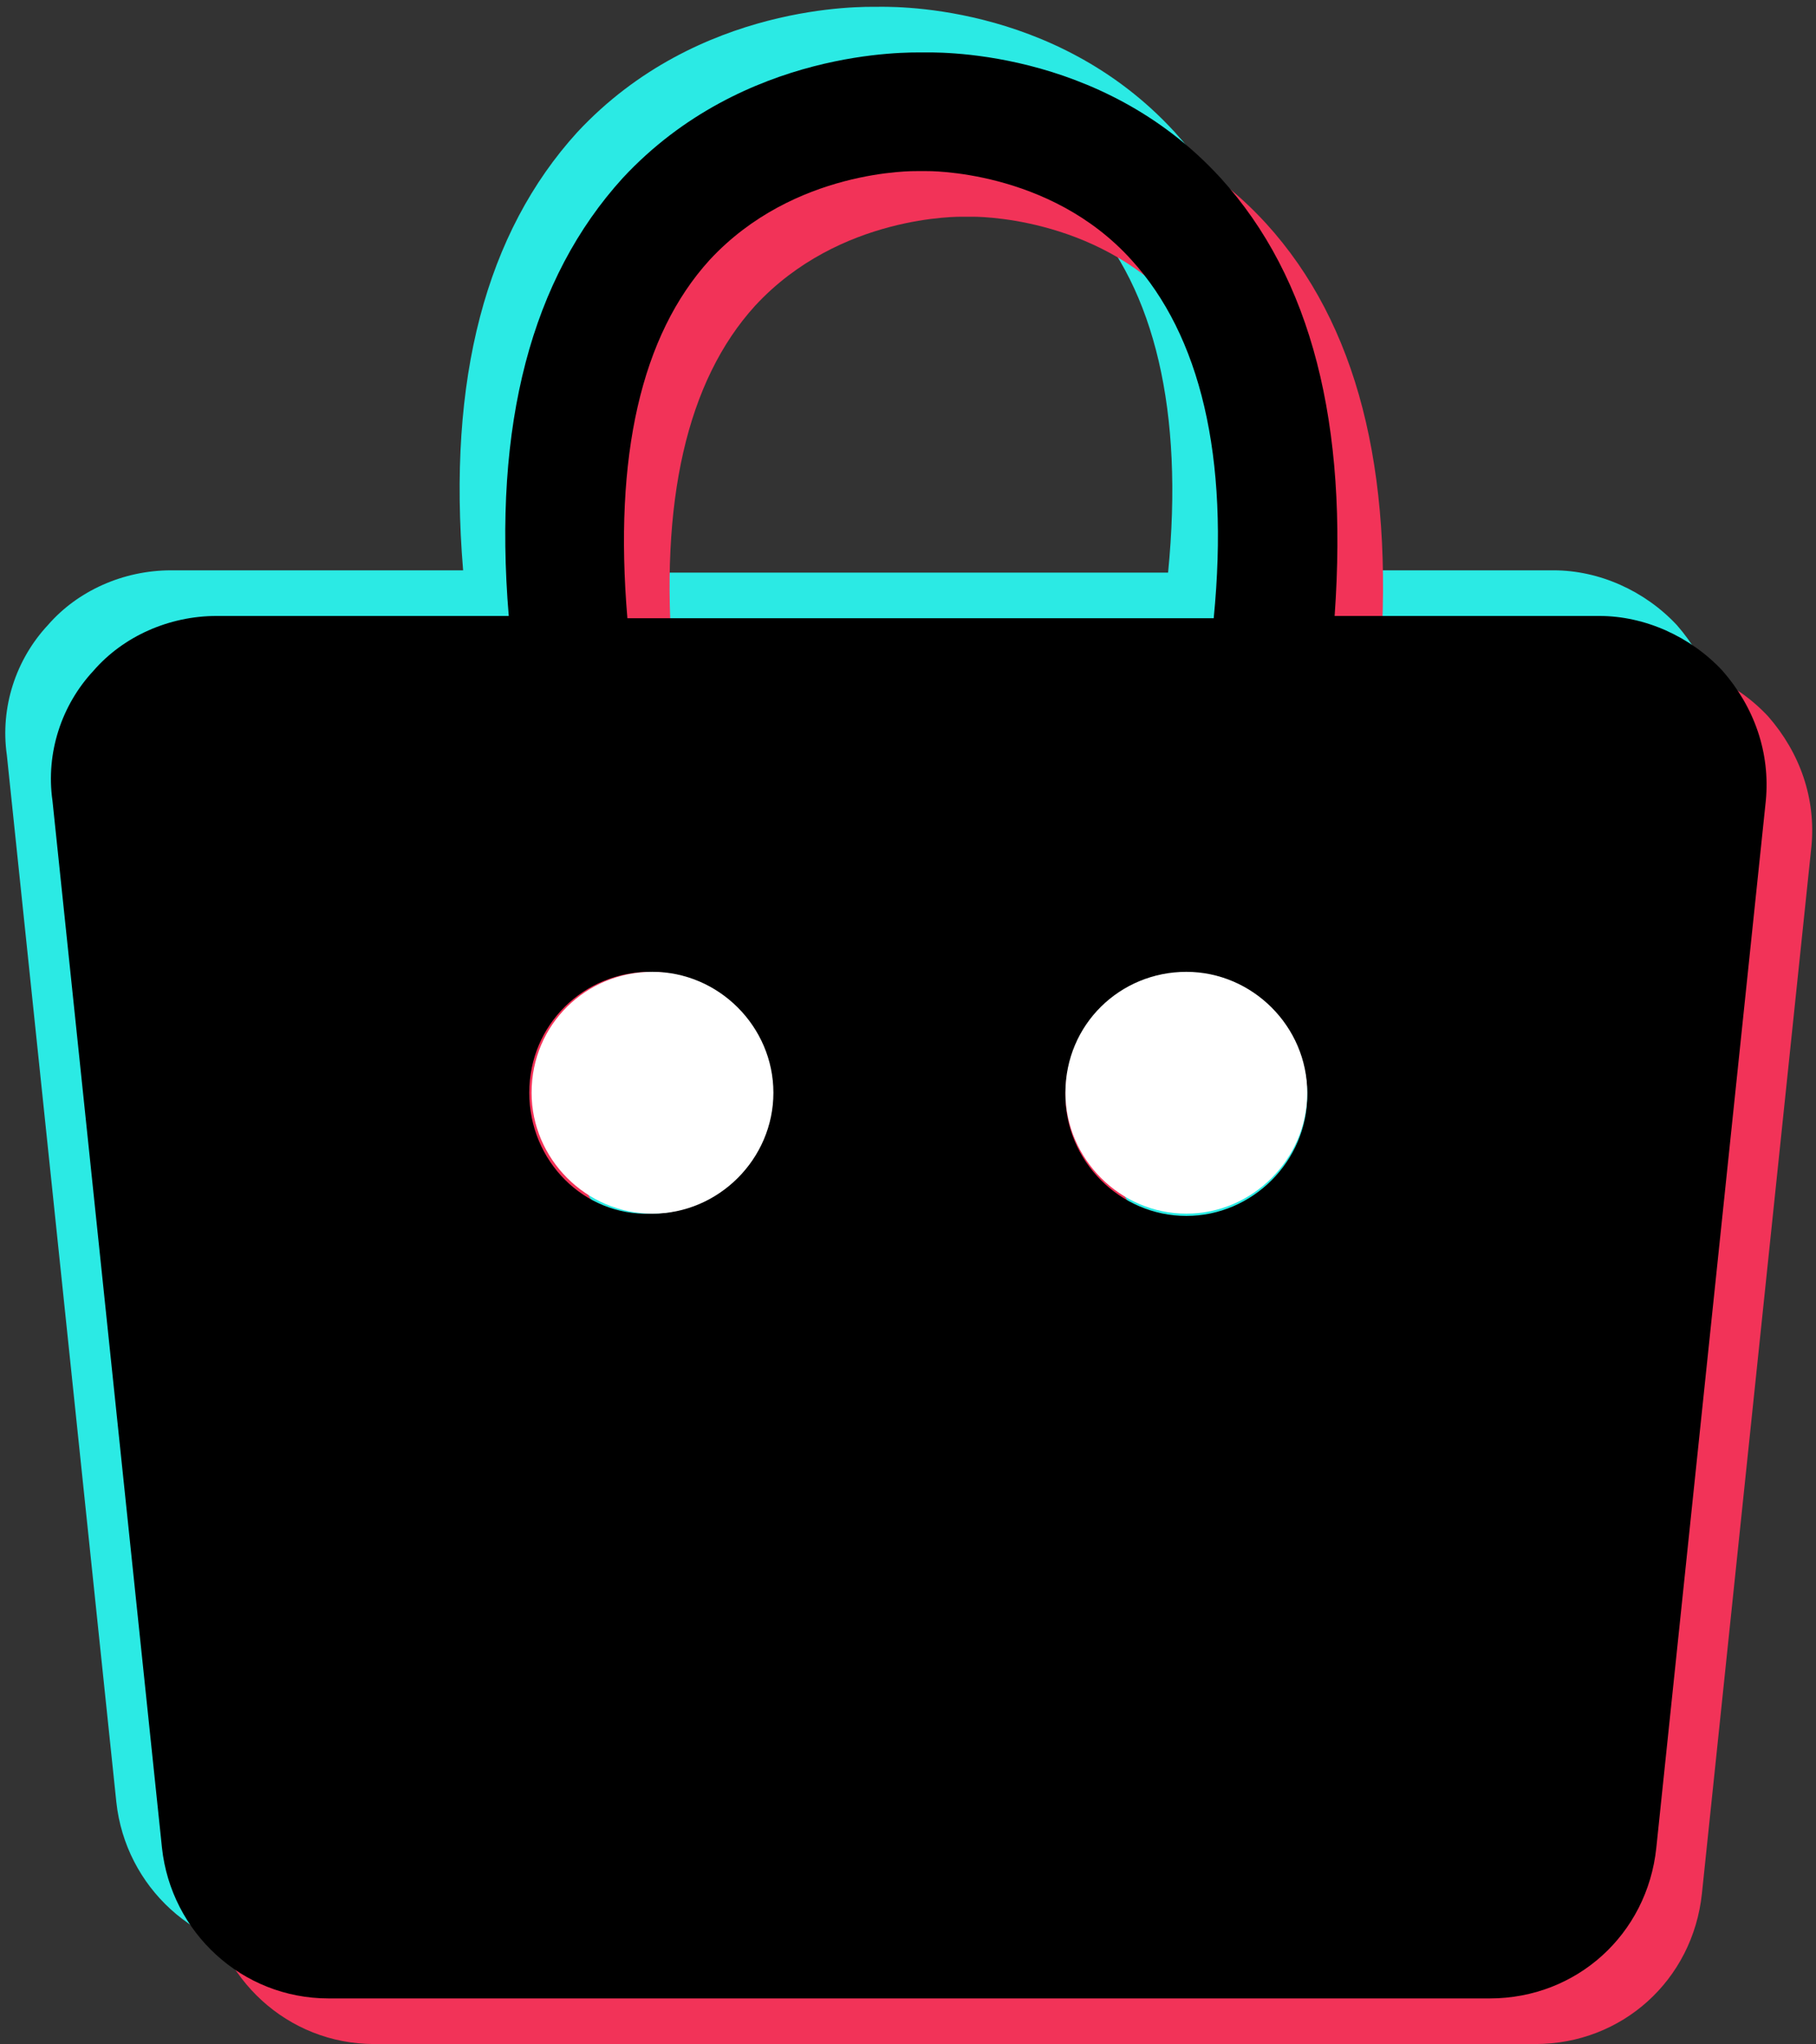
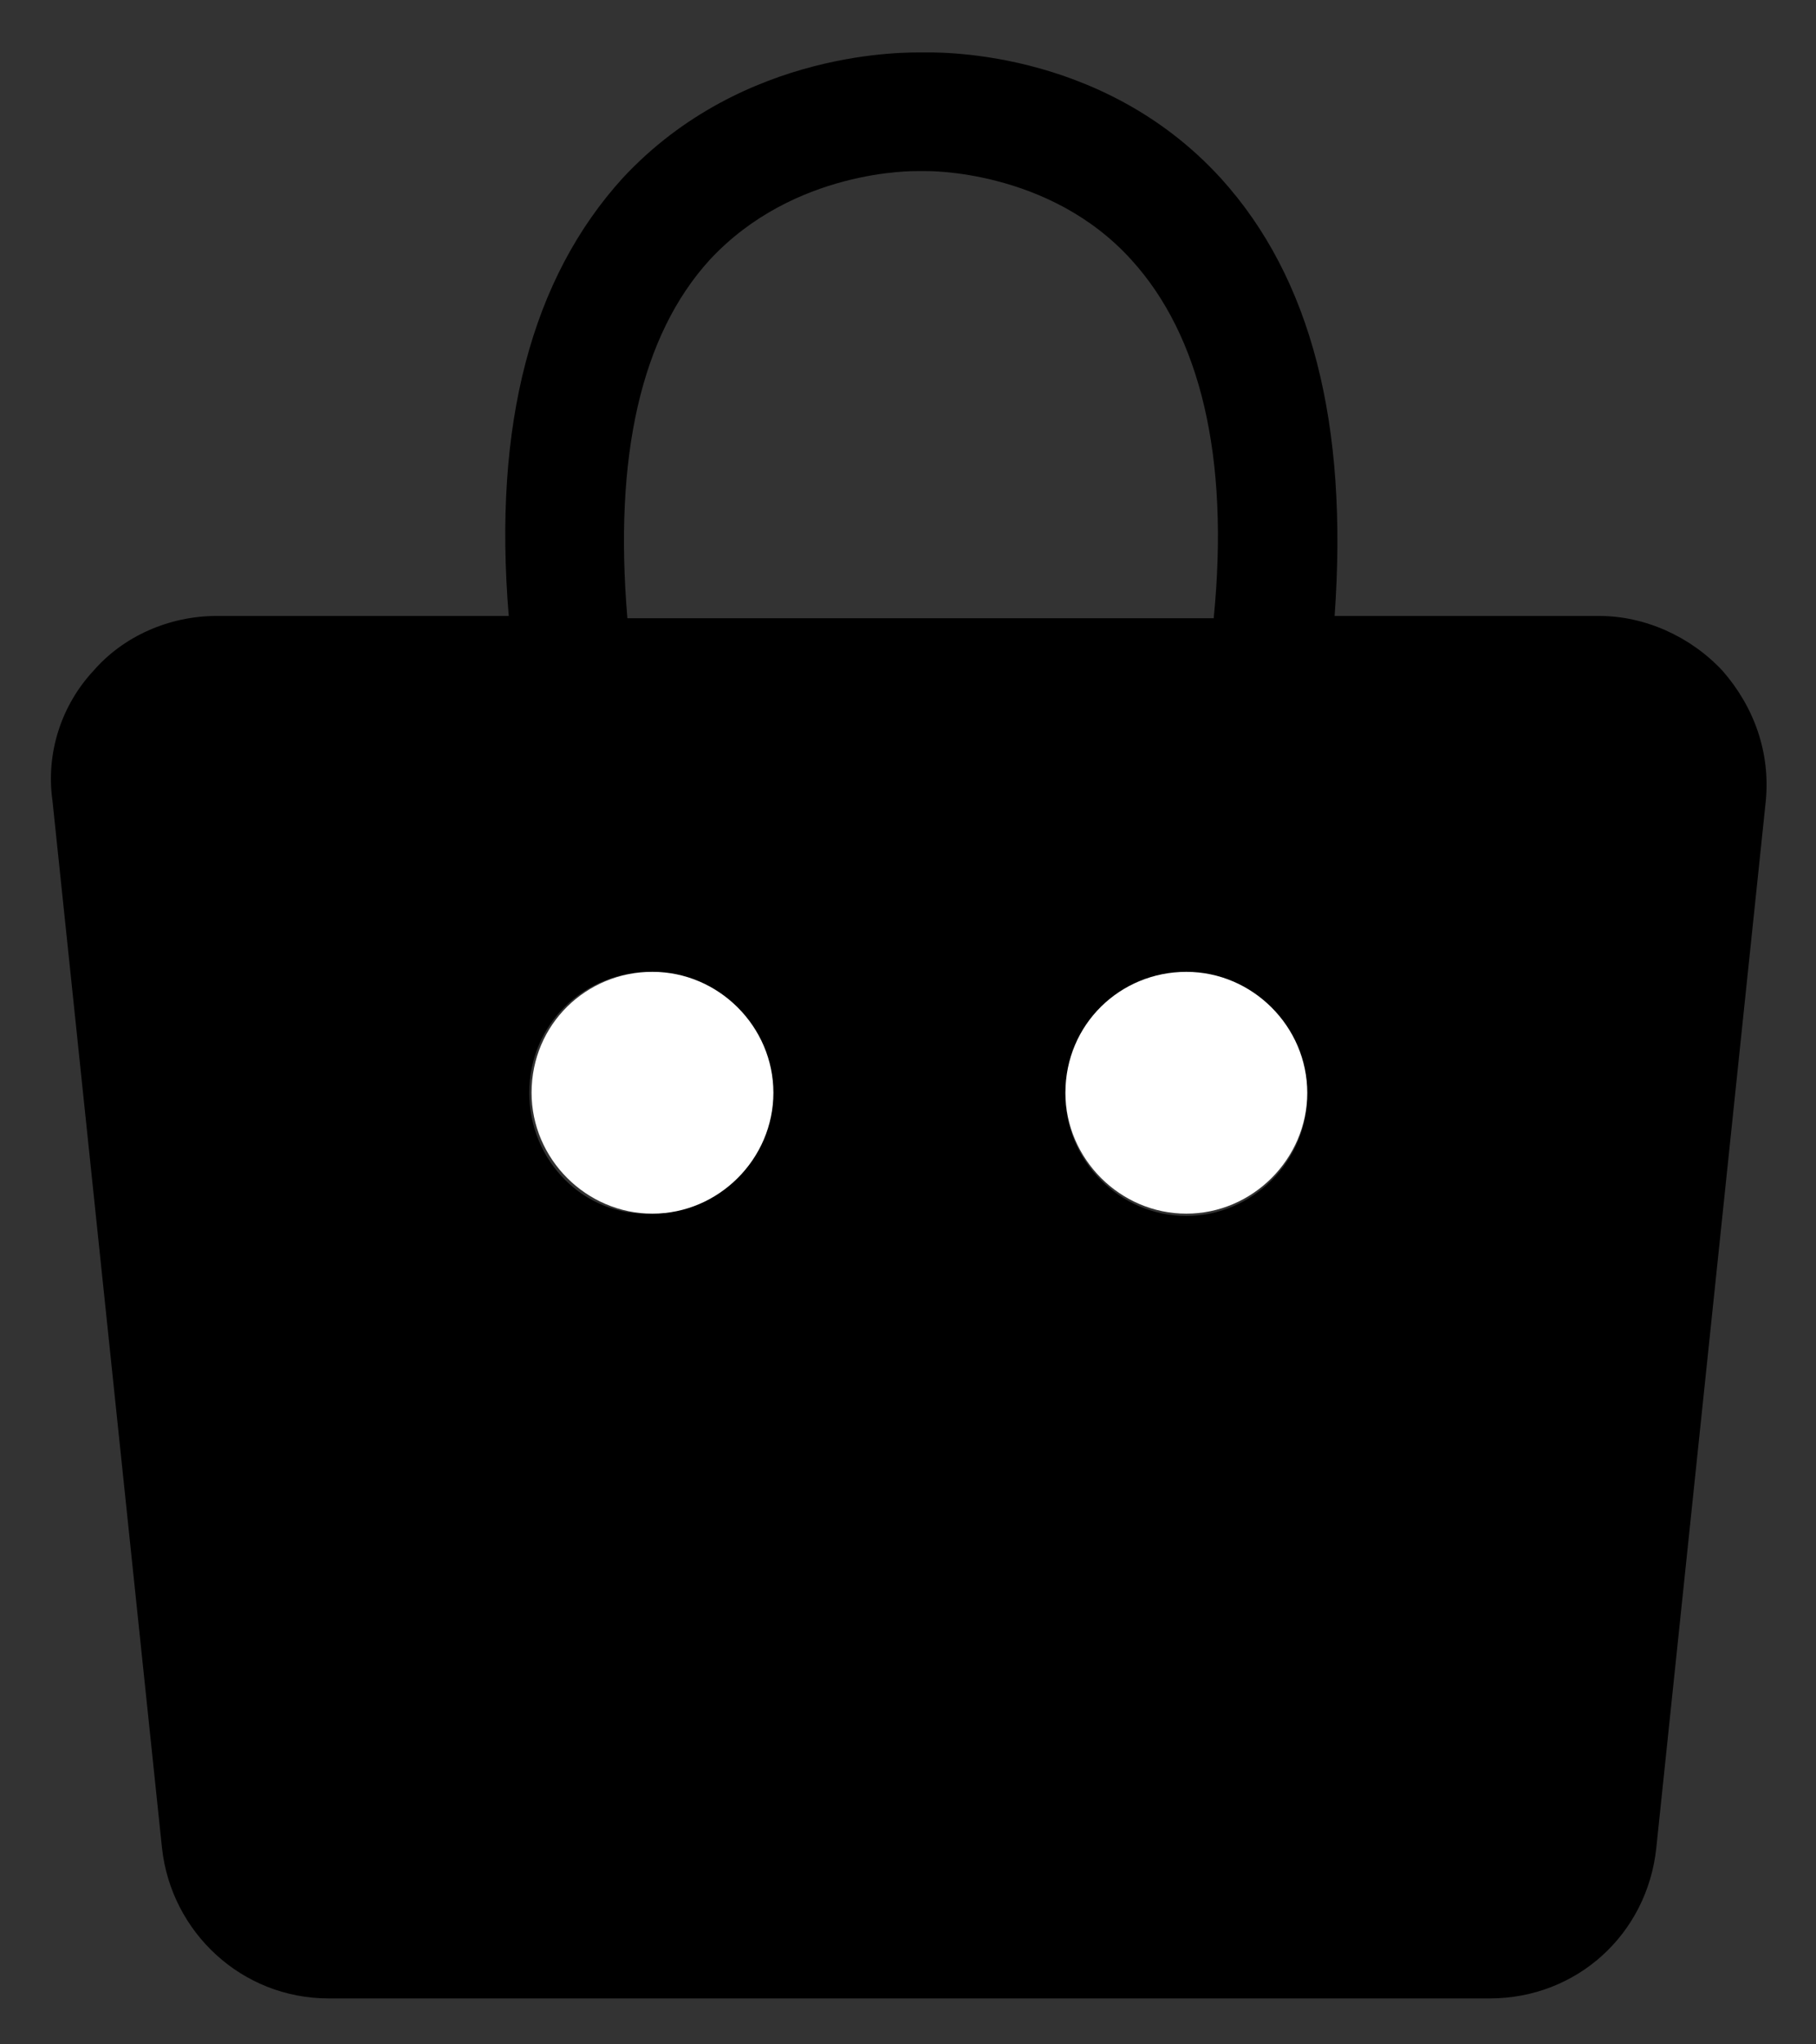
<svg xmlns="http://www.w3.org/2000/svg" height="89.6" preserveAspectRatio="xMidYMid meet" version="1.0" viewBox="-0.2 -0.3 79.6 89.6" width="79.6" zoomAndPan="magnify">
  <rect x="-0.2" y="-0.3" width="79.6" height="89.6" fill="#333333" stroke="none" />
  <g id="change1_1">
-     <path d="M73.3,27.1c-1.4-1.5-3.4-2.4-5.4-2.4H56.3c0.6-8.4-1-14.8-5-19.2C46-0.3,38.6,0,38.2,0 c-0.5,0-7.8-0.2-13.1,5.5c-4,4.4-5.7,10.8-5,19.2H7.3c-2.1,0-4.1,0.9-5.4,2.4c-1.4,1.5-2.1,3.6-1.8,5.7l4.8,45.9 c0.4,3.7,3.5,6.6,7.3,6.6h50.9c3.8,0,6.9-2.8,7.3-6.6l4.8-45.9C75.4,30.7,74.7,28.7,73.3,27.1z M21,45.6c0-3,2.4-5.3,5.3-5.3 c2.9,0,5.3,2.4,5.3,5.3c0,2.9-2.4,5.3-5.3,5.3C23.4,51,21,48.6,21,45.6z M49.8,51c-2.9,0-5.3-2.4-5.3-5.3c0-3,2.4-5.3,5.3-5.3 c2.9,0,5.3,2.4,5.3,5.3C55.1,48.6,52.7,51,49.8,51z M28.9,9.1c3.7-4,9-3.9,9.1-3.9c0.1,0,0.1,0,0.2,0c0.1,0,0.1,0,0.2,0 c0,0,5.4-0.1,9,3.9c3,3.3,4.3,8.6,3.6,15.7H25.3C24.7,17.7,25.9,12.4,28.9,9.1z" fill="#2BEAE4" />
-   </g>
+     </g>
  <g id="change2_1">
-     <path d="M77.3,31.1c-1.4-1.5-3.4-2.4-5.4-2.4H60.3c0.6-8.4-1-14.8-5-19.2C50,3.7,42.6,4,42.2,4 c-0.5,0-7.8-0.2-13.1,5.5c-4,4.4-5.7,10.8-5,19.2H11.3c-2.1,0-4.1,0.9-5.4,2.4c-1.4,1.5-2.1,3.6-1.8,5.7l4.8,45.9 c0.4,3.7,3.5,6.6,7.3,6.6h50.9c3.8,0,6.9-2.8,7.3-6.6l4.8-45.9C79.4,34.7,78.7,32.7,77.3,31.1z M25,49.6c0-3,2.4-5.3,5.3-5.3 c2.9,0,5.3,2.4,5.3,5.3c0,2.9-2.4,5.3-5.3,5.3C27.4,55,25,52.6,25,49.6z M53.8,55c-2.9,0-5.3-2.4-5.3-5.3c0-3,2.4-5.3,5.3-5.3 c2.9,0,5.3,2.4,5.3,5.3C59.1,52.6,56.7,55,53.8,55z M32.9,13.1c3.7-4,9-3.9,9.1-3.9c0.1,0,0.1,0,0.2,0c0.1,0,0.1,0,0.2,0 c0,0,5.4-0.1,9,3.9c3,3.3,4.3,8.6,3.6,15.7H29.3C28.7,21.7,29.9,16.4,32.9,13.1z" fill="#F23358" />
-   </g>
+     </g>
  <g id="change3_1">
    <path d="M75.3,29.1c-1.4-1.5-3.4-2.4-5.4-2.4H58.3c0.6-8.4-1-14.8-5-19.2C48,1.7,40.6,2,40.2,2c-0.5,0-7.8-0.2-13.1,5.5 c-4,4.4-5.7,10.8-5,19.2H9.3c-2.1,0-4.1,0.9-5.4,2.4c-1.4,1.5-2.1,3.6-1.8,5.7l4.8,45.9c0.4,3.7,3.5,6.6,7.3,6.6h50.9 c3.8,0,6.9-2.8,7.3-6.6l4.8-45.9C77.4,32.7,76.7,30.7,75.3,29.1z M23,47.6c0-3,2.4-5.3,5.3-5.3c2.9,0,5.3,2.4,5.3,5.3 c0,2.9-2.4,5.3-5.3,5.3C25.4,53,23,50.6,23,47.6z M51.8,53c-2.9,0-5.3-2.4-5.3-5.3c0-3,2.4-5.3,5.3-5.3c2.9,0,5.3,2.4,5.3,5.3 C57.1,50.6,54.7,53,51.8,53z M30.9,11.1c3.7-4,9-3.9,9.1-3.9c0.1,0,0.1,0,0.2,0c0.1,0,0.1,0,0.2,0c0,0,5.4-0.1,9,3.9 c3,3.3,4.3,8.6,3.6,15.7H27.3C26.7,19.7,27.9,14.4,30.9,11.1z" />
  </g>
  <g id="change4_1">
    <path d="M33.7,47.6c0,2.9-2.4,5.3-5.3,5.3c-2.9,0-5.3-2.4-5.3-5.3c0-3,2.4-5.3,5.3-5.3 C31.3,42.3,33.7,44.7,33.7,47.6z" fill="#FFF" />
  </g>
  <g id="change4_2">
    <path d="M57.1,47.6c0,2.9-2.4,5.3-5.3,5.3c-2.9,0-5.3-2.4-5.3-5.3c0-3,2.4-5.3,5.3-5.3 C54.7,42.3,57.1,44.7,57.1,47.6z" fill="#FFF" />
  </g>
</svg>